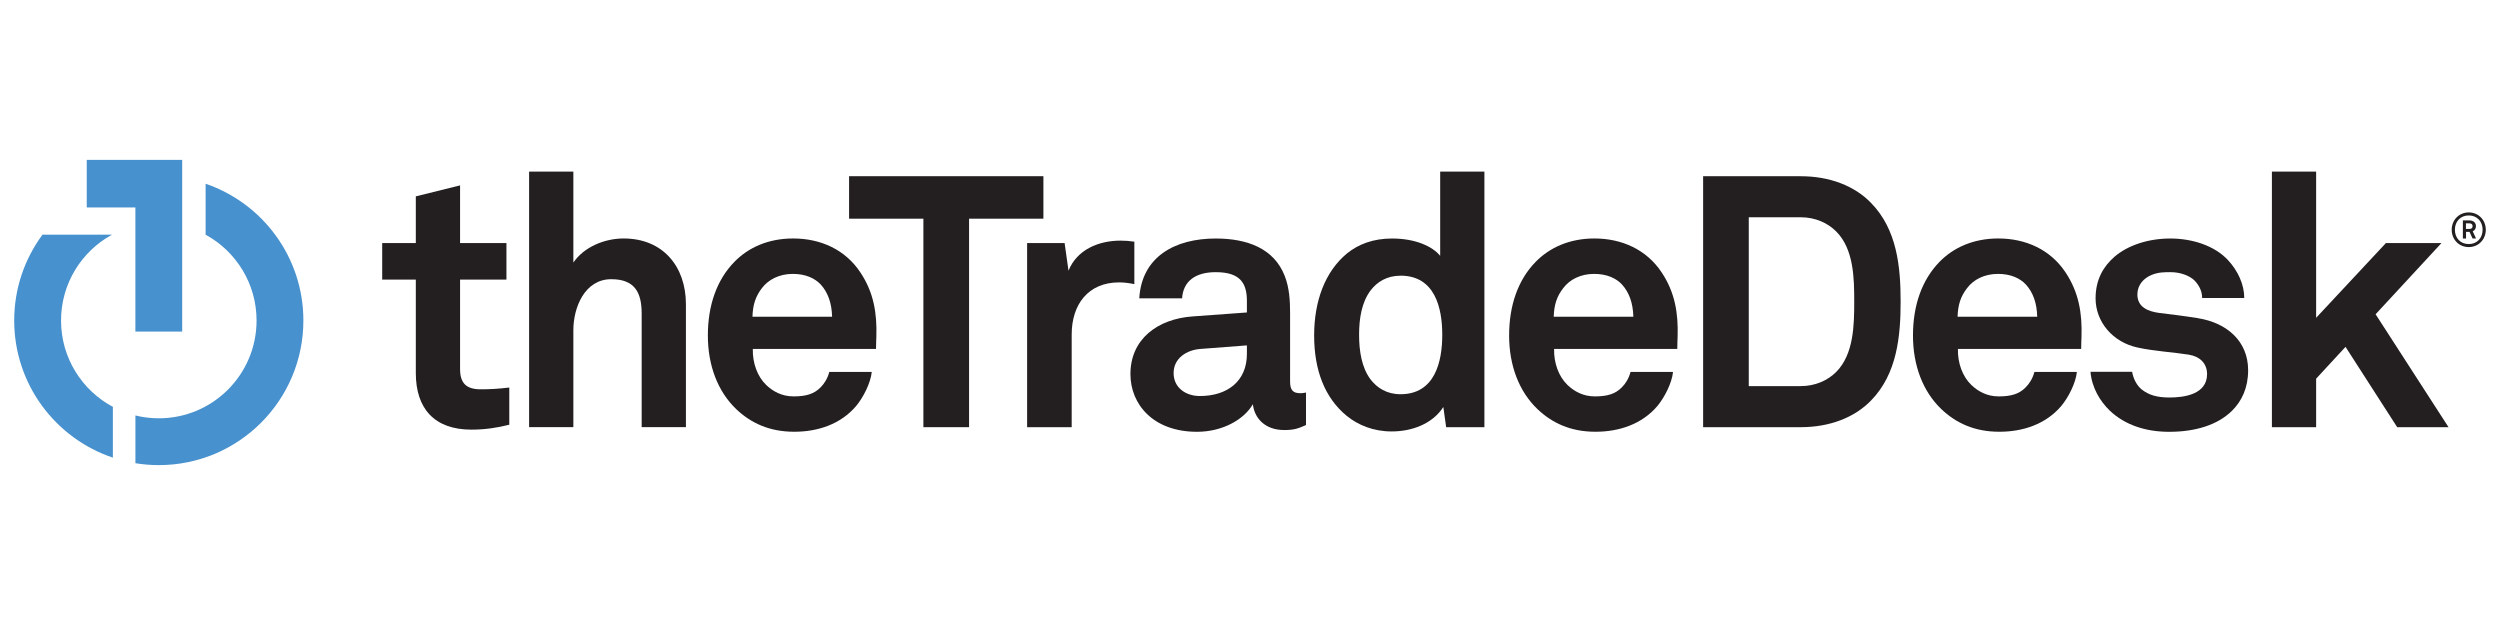
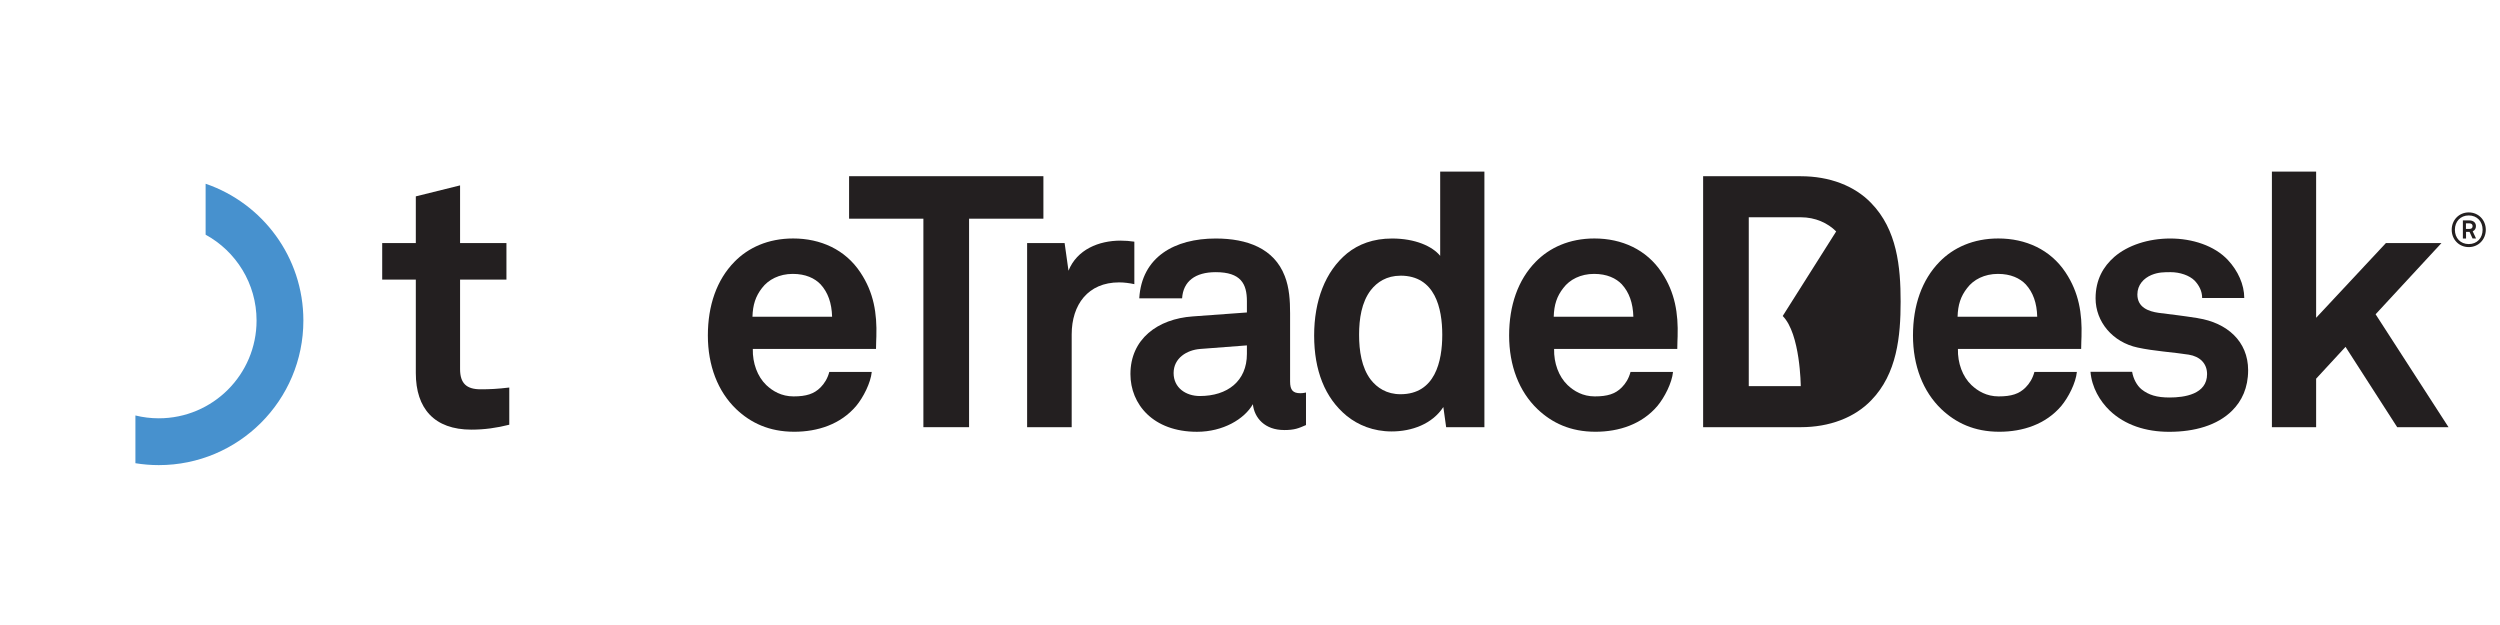
<svg xmlns="http://www.w3.org/2000/svg" id="Layer_1" data-name="Layer 1" viewBox="0 0 792 198">
  <defs>
    <style>
      .cls-1 {
        fill: #4791ce;
      }

      .cls-1, .cls-2 {
        stroke-width: 0px;
      }

      .cls-2 {
        fill: #231f20;
      }
    </style>
  </defs>
  <g>
    <path class="cls-2" d="M149.34,136.11c-11.77,0-17.61-6.72-17.61-17.93v-29.61h-10.65v-11.56h10.65v-14.8l14.02-3.48v18.28h14.69v11.56h-14.69v28.36c0,4.49,2.02,6.4,6.5,6.4,2.91,0,5.28-.11,9.09-.56v11.78c-3.92,1-7.85,1.56-12,1.56" />
-     <path class="cls-2" d="M203.28,135.33v-36c0-6.73-2.24-10.88-9.64-10.88-8.42,0-12,8.97-12,16.14v30.73h-14.02V54.37h14.02v28.81c3.37-4.94,9.87-7.63,15.92-7.63,12.45,0,19.74,8.86,19.74,20.86v38.91h-14.02Z" />
    <path class="cls-2" d="M277.51,110.55h-39.02c-.11,4.48,1.46,8.74,4.26,11.43,2.01,1.91,4.82,3.6,8.64,3.6,4.03,0,6.5-.79,8.53-2.82,1.22-1.23,2.24-2.8,2.8-4.93h13.45c-.34,3.48-2.69,8.09-4.93,10.77-4.92,5.83-12.22,8.18-19.62,8.18-7.96,0-13.8-2.81-18.4-7.18-5.83-5.6-8.97-13.79-8.97-23.31s2.8-17.61,8.41-23.34c4.37-4.48,10.65-7.4,18.61-7.4,8.65,0,16.49,3.48,21.3,10.76,4.27,6.39,5.28,13.01,5.06,20.3,0,0-.11,2.7-.11,3.93M260.02,90.14c-1.91-2.02-4.83-3.37-8.87-3.37-4.26,0-7.72,1.79-9.76,4.49-2,2.57-2.9,5.27-3.01,9.08h25.23c-.11-4.36-1.35-7.73-3.59-10.19" />
  </g>
  <polygon class="cls-2" points="307 69.28 307 135.33 292.53 135.33 292.53 69.28 268.99 69.28 268.99 55.82 330.55 55.82 330.55 69.28 307 69.28" />
  <g>
    <path class="cls-2" d="M354.53,89.46c-9.86,0-15.02,7.07-15.02,16.49v29.38h-14.12v-58.32h11.88l1.23,8.75c2.69-6.73,9.64-9.53,16.48-9.53,1.46,0,2.92.11,4.38.33v13.46c-1.57-.34-3.25-.56-4.83-.56" />
    <path class="cls-2" d="M406.78,136.23c-6.05,0-9.41-3.81-9.87-8.18-2.69,4.71-9.42,8.74-17.71,8.74-13.9,0-21.08-8.74-21.08-18.28,0-11.11,8.63-17.49,19.73-18.27l17.17-1.25v-3.58c0-5.5-1.92-9.19-9.88-9.19-6.5,0-10.31,2.91-10.65,8.29h-13.57c.78-13.13,11.21-18.95,24.22-18.95,9.98,0,18.5,3.14,21.87,11.89,1.46,3.7,1.69,7.85,1.69,11.77v21.64c0,2.7.89,3.71,3.25,3.71.89,0,1.79-.22,1.79-.22v10.31c-2.36,1.02-3.59,1.58-6.96,1.58M395.02,109.42l-14.81,1.13c-4.26.34-8.41,2.92-8.41,7.63s3.92,7.28,8.3,7.28c8.75,0,14.92-4.71,14.92-13.34v-2.7Z" />
    <path class="cls-2" d="M458.14,135.33l-.89-6.39c-3.48,5.38-9.99,7.74-16.37,7.74-5.84,0-10.65-2.03-14.24-4.93-6.96-5.72-10.32-14.47-10.32-25.45s3.48-20.3,10.43-26.03c3.59-2.91,8.3-4.71,14.25-4.71,7.4,0,12.78,2.47,15.25,5.49v-26.68h14.01v80.96h-12.11ZM443.68,87.34c-4.37,0-7.41,2.01-9.42,4.59-2.92,3.81-3.7,9.09-3.7,14.13s.78,10.42,3.7,14.23c2.01,2.57,5.05,4.6,9.42,4.6,10.98,0,13.23-10.43,13.23-18.83s-2.25-18.73-13.23-18.73" />
    <path class="cls-2" d="M531.36,110.55h-39.02c-.11,4.48,1.46,8.74,4.26,11.43,2.01,1.91,4.82,3.6,8.63,3.6,4.04,0,6.5-.79,8.52-2.82,1.23-1.23,2.24-2.8,2.8-4.93h13.46c-.33,3.48-2.7,8.09-4.93,10.77-4.94,5.83-12.22,8.18-19.63,8.18-7.96,0-13.79-2.81-18.39-7.18-5.84-5.6-8.97-13.79-8.97-23.31s2.8-17.61,8.41-23.34c4.38-4.48,10.65-7.4,18.61-7.4,8.64,0,16.49,3.48,21.31,10.76,4.26,6.39,5.27,13.01,5.05,20.3,0,0-.11,2.7-.11,3.93M513.87,90.14c-1.91-2.02-4.82-3.37-8.87-3.37-4.26,0-7.73,1.79-9.75,4.49-2.02,2.57-2.92,5.27-3.03,9.08h25.23c-.12-4.36-1.35-7.73-3.59-10.19" />
-     <path class="cls-2" d="M592.81,126.81c-5.27,5.5-13.23,8.52-22.32,8.52h-30.94V55.83h30.94c9.09,0,17.05,3.02,22.32,8.52,8.18,8.41,9.31,20.19,9.31,31.18s-1.13,22.87-9.31,31.28M581.7,73.32c-2.68-2.69-6.62-4.49-11.22-4.49h-16.47v53.49h16.47c4.6,0,8.53-1.79,11.22-4.48,5.61-5.61,5.72-15.02,5.72-22.31s-.11-16.61-5.72-22.21" />
+     <path class="cls-2" d="M592.81,126.81c-5.27,5.5-13.23,8.52-22.32,8.52h-30.94V55.83h30.94c9.09,0,17.05,3.02,22.32,8.52,8.18,8.41,9.31,20.19,9.31,31.18s-1.13,22.87-9.31,31.28M581.7,73.32c-2.68-2.69-6.62-4.49-11.22-4.49h-16.47v53.49h16.47s-.11-16.61-5.72-22.21" />
    <path class="cls-2" d="M659.3,110.55h-39.03c-.11,4.48,1.46,8.74,4.27,11.43,2.02,1.91,4.81,3.6,8.63,3.6,4.04,0,6.5-.79,8.52-2.82,1.23-1.23,2.24-2.8,2.81-4.93h13.45c-.33,3.48-2.69,8.09-4.93,10.77-4.93,5.83-12.22,8.18-19.63,8.18-7.96,0-13.79-2.81-18.39-7.18-5.83-5.6-8.97-13.79-8.97-23.31s2.81-17.61,8.41-23.34c4.37-4.48,10.66-7.4,18.62-7.4,8.64,0,16.49,3.48,21.31,10.76,4.25,6.39,5.27,13.01,5.05,20.3,0,0-.11,2.7-.11,3.93M641.81,90.14c-1.91-2.02-4.83-3.37-8.86-3.37-4.26,0-7.74,1.79-9.76,4.49-2.02,2.57-2.92,5.27-3.03,9.08h25.23c-.1-4.36-1.34-7.73-3.58-10.19" />
  </g>
  <polygon class="cls-2" points="719.74 54.37 719.74 135.33 733.75 135.33 733.75 119.97 743.06 109.88 759.43 135.33 775.69 135.33 752.59 99.56 773.45 77.01 755.85 77.01 733.75 100.68 733.75 54.37 719.74 54.37" />
  <path class="cls-2" d="M696.3,100.79c-5.73-.89-7.18-1-12.45-1.68-3.14-.45-6.73-1.68-6.73-5.82,0-3.04,2.02-5.16,4.48-6.18,2.14-.89,4.04-.89,6.05-.89,2.92,0,5.95,1.01,7.63,2.7,1.35,1.45,2.36,3.25,2.36,5.49h13.34c0-4.26-2.01-8.64-5.16-12.01-4.26-4.59-11.32-6.84-18.28-6.84s-13.46,2.14-17.72,5.82c-3.47,3.04-5.94,7.19-5.94,13.14,0,7.4,5.38,13.9,13.35,15.59,5.15,1.12,10.98,1.45,16.13,2.24,3.6.57,5.84,2.81,5.84,6.17,0,6.39-7.17,7.41-11.89,7.41-4.04,0-6.62-.8-8.86-2.58-1.5-1.22-2.63-3.38-2.99-5.56h-13.19c.4,4.95,2.99,9.29,6.09,12.28,4.82,4.59,11.43,6.73,18.84,6.73,7.96,0,15.25-2.01,19.96-6.73,3.03-3.02,5.05-7.18,5.05-12.78,0-9.2-6.72-15.03-15.92-16.49" />
-   <polygon class="cls-1" points="27.48 50.65 27.48 65.72 42.89 65.72 42.89 105.04 57.72 105.04 57.72 65.48 57.72 50.65 27.48 50.65" />
-   <path class="cls-1" d="M19.34,101.54c0-11.73,6.52-21.93,16.13-27.19h0s-22.01,0-22.01,0c-5.63,7.6-8.96,17.01-8.96,27.19,0,20.21,13.09,37.36,31.26,43.44v-16.09c-9.77-5.21-16.42-15.5-16.42-27.35" />
  <path class="cls-1" d="M65.14,58.21v16.14c9.61,5.26,16.14,15.46,16.14,27.2,0,17.1-13.87,30.97-30.98,30.97-2.55,0-5.03-.31-7.4-.9v15.13c2.41.39,4.88.6,7.4.6,25.3,0,45.81-20.51,45.81-45.8,0-20.11-12.95-37.18-30.97-43.34" />
  <path class="cls-2" d="M782.1,78.28c-3.1,0-5.4-2.42-5.4-5.49s2.3-5.5,5.4-5.5,5.4,2.43,5.4,5.49-2.3,5.5-5.4,5.5M782.1,68.25c-2.64,0-4.39,1.93-4.39,4.54s1.75,4.53,4.39,4.53,4.39-1.92,4.39-4.54-1.75-4.53-4.39-4.53M783.31,75.56l-.96-2.11h-1.11v2.11h-1v-5.73h2.11c1.09,0,2.03.63,2.03,1.79,0,.75-.33,1.34-1.03,1.66l1.06,2.27h-1.09ZM782.34,70.76h-1.13v1.76h1.13c.6,0,.98-.27.98-.89,0-.59-.45-.87-.98-.87" />
</svg>